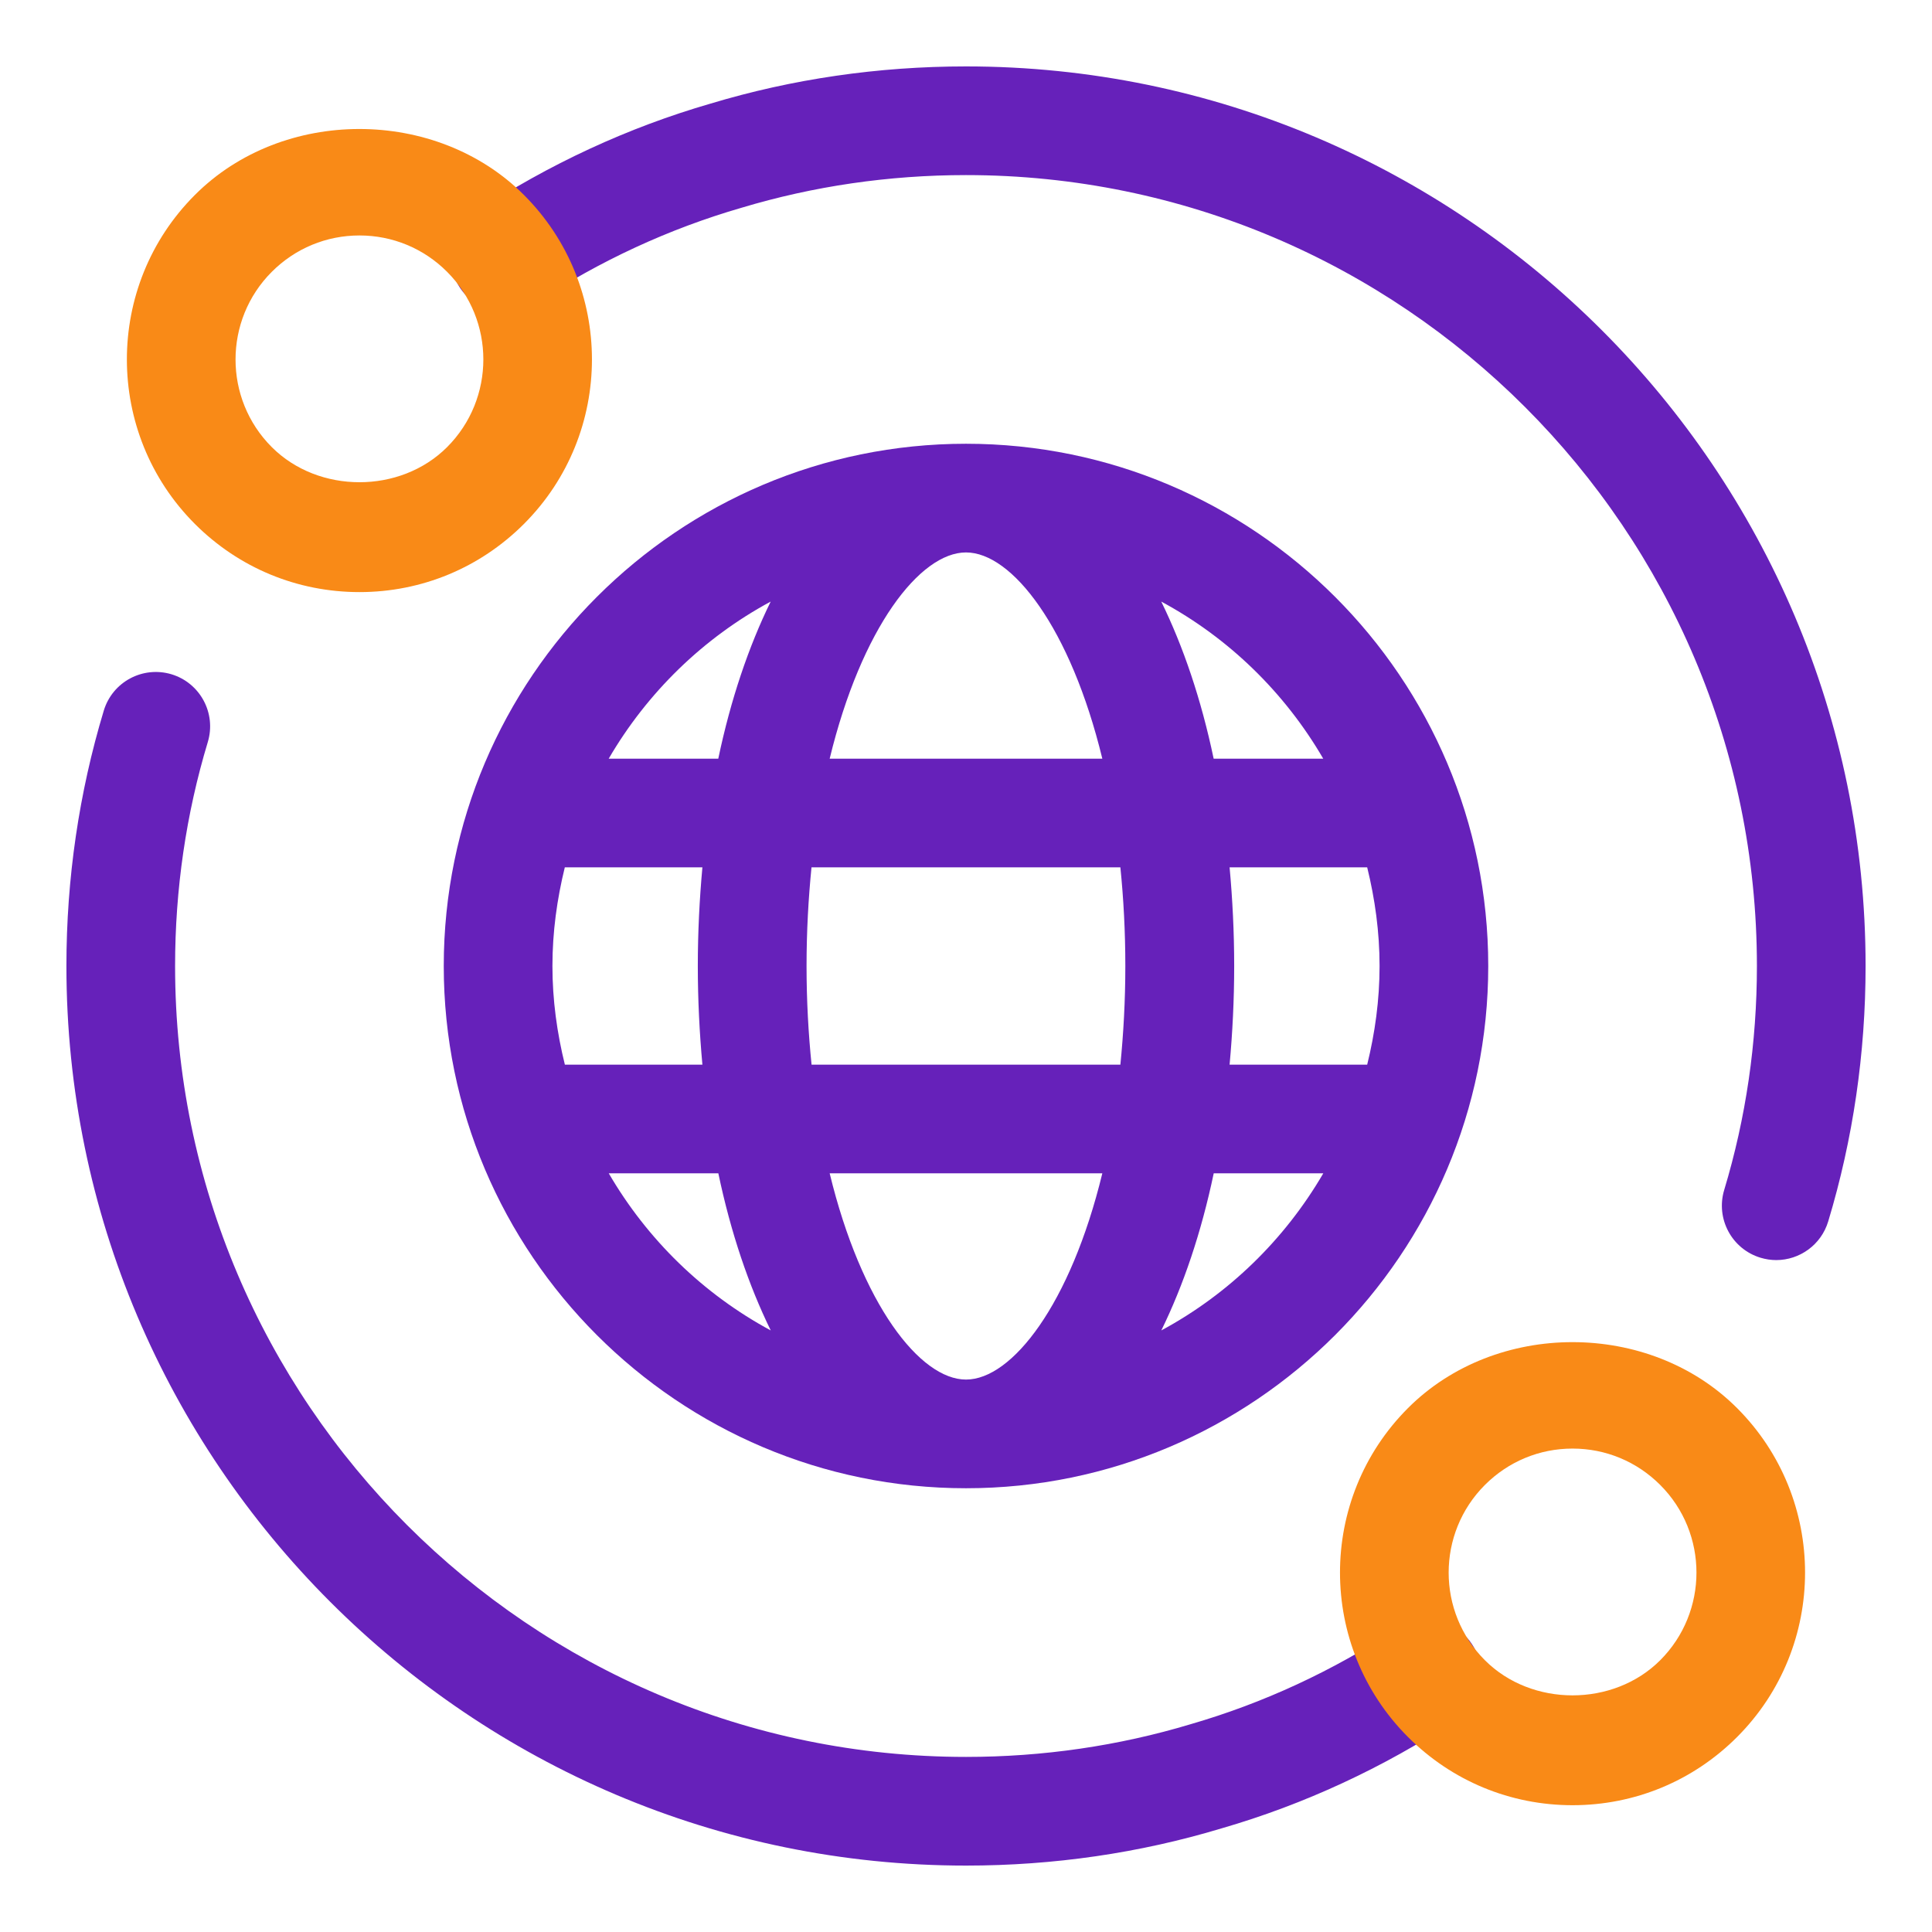
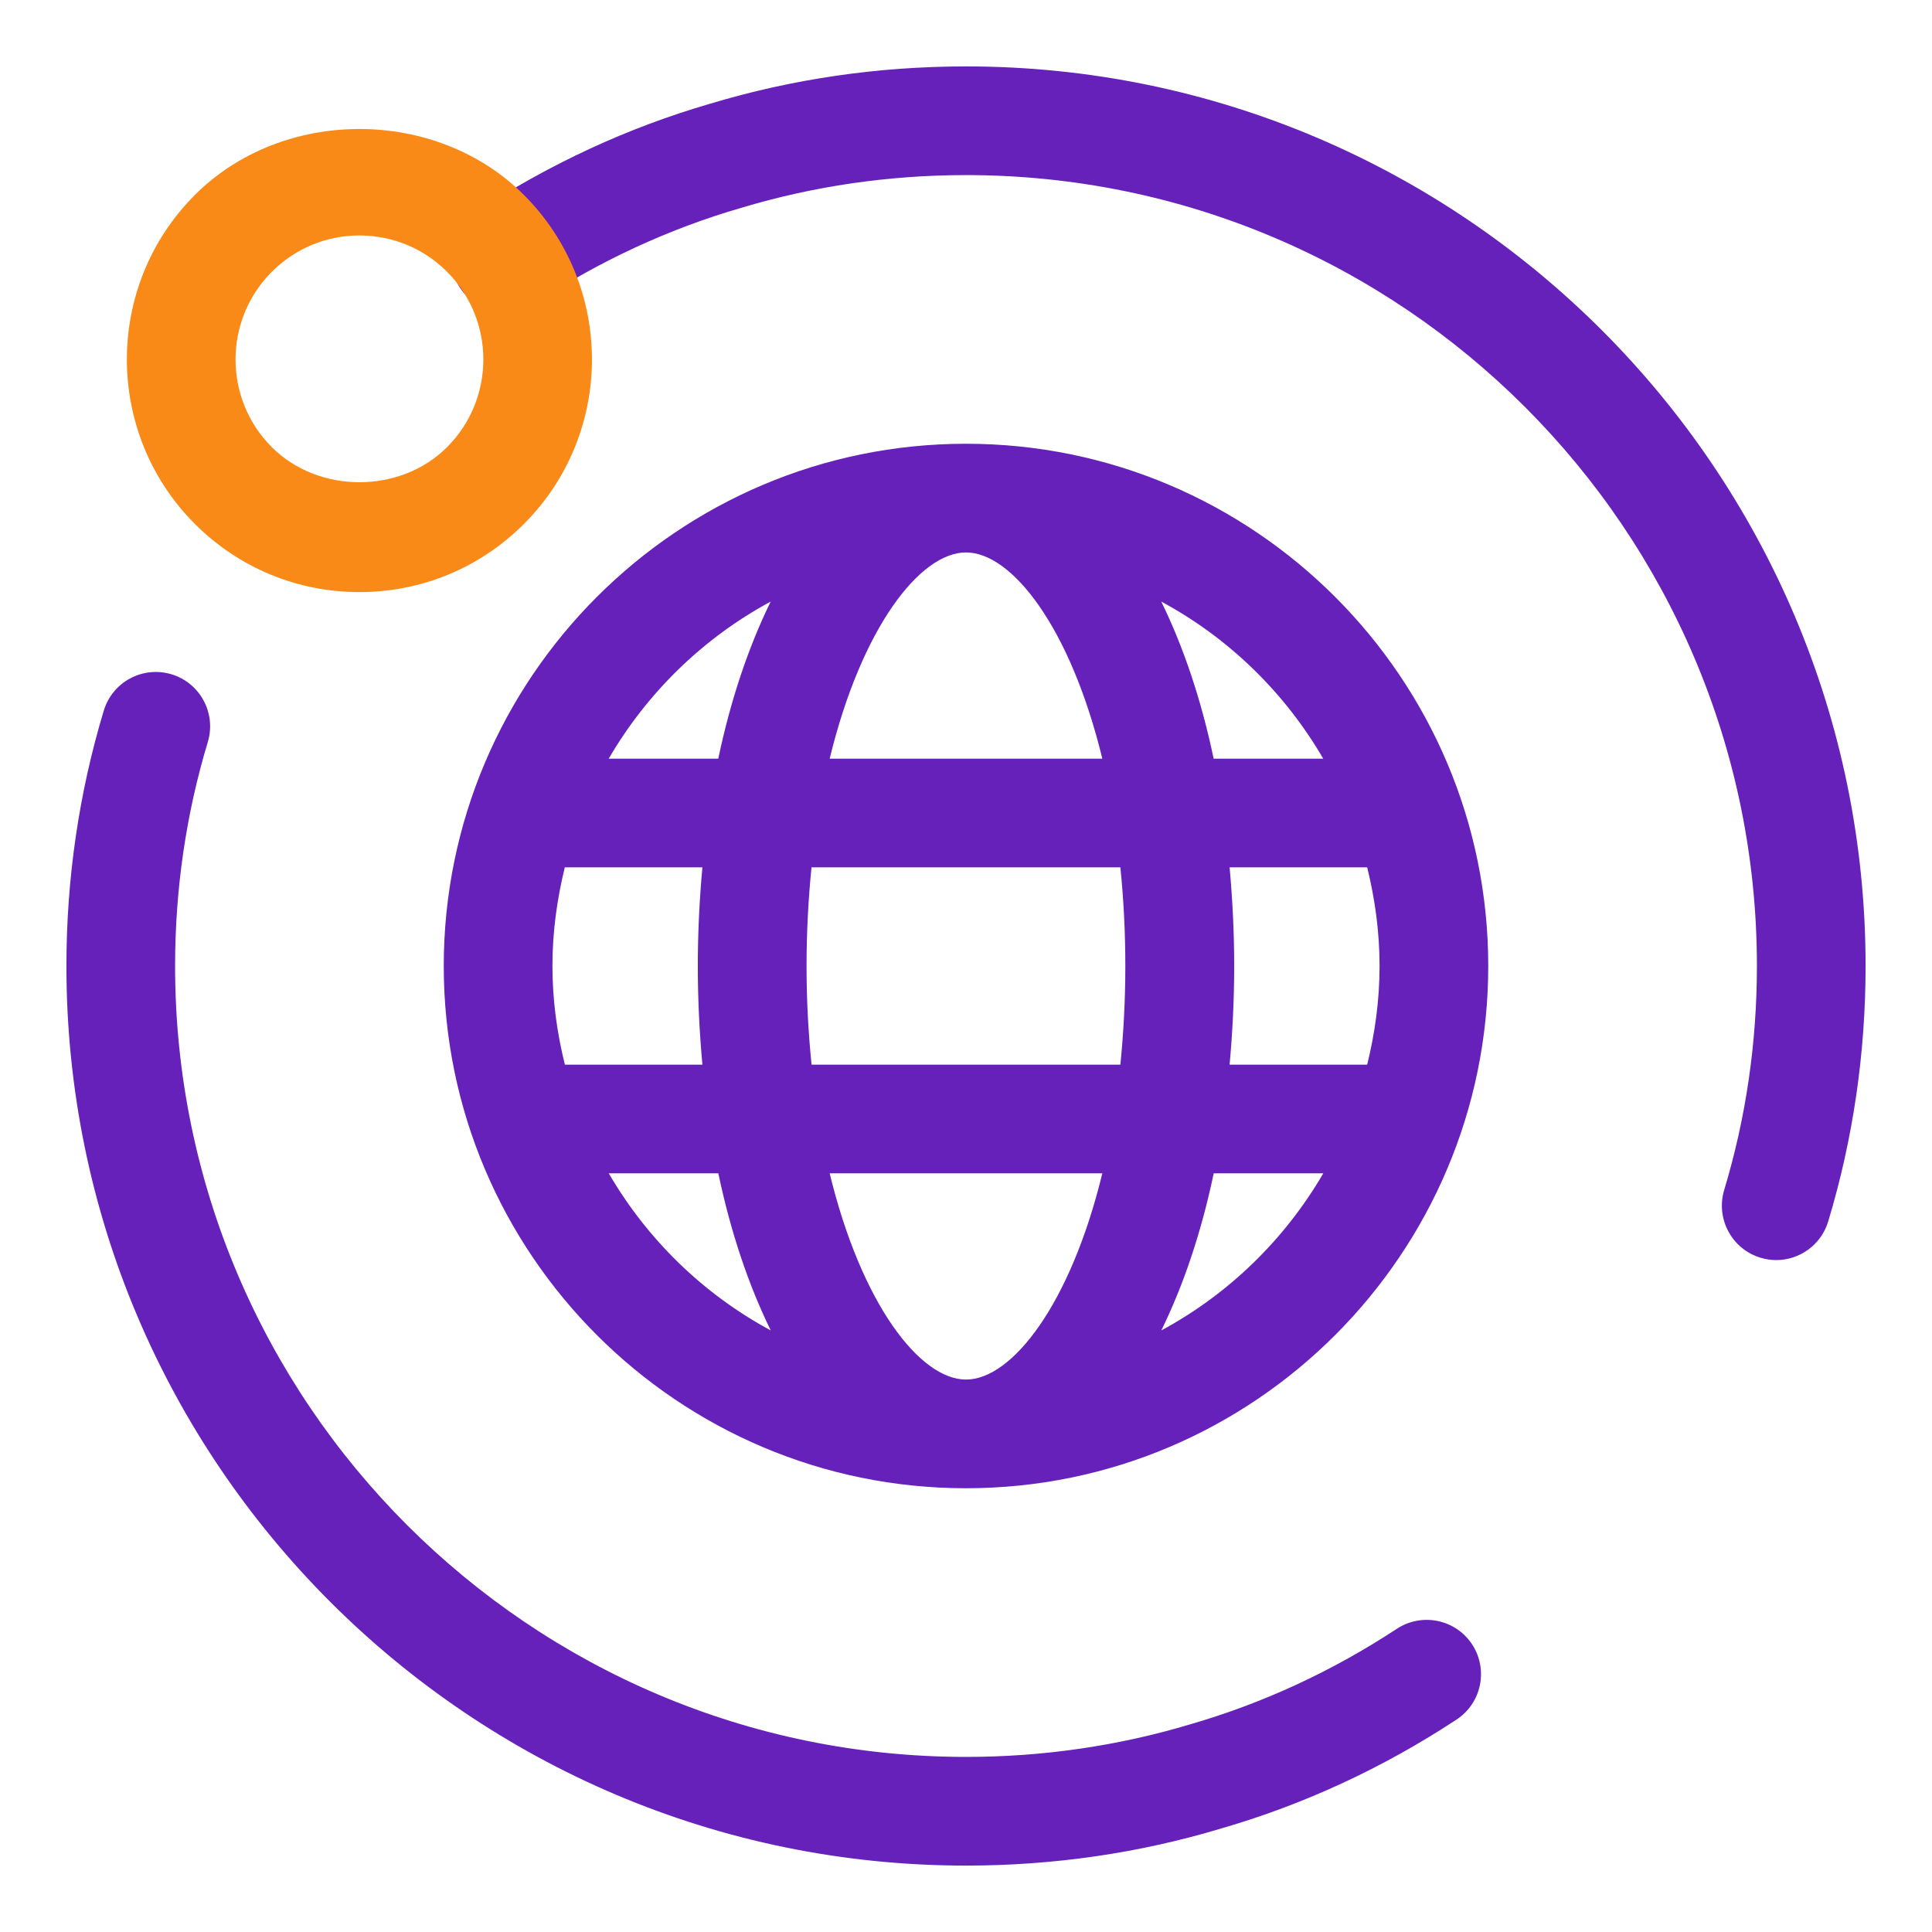
<svg xmlns="http://www.w3.org/2000/svg" enable-background="new 0 0 32 32" viewBox="0 0 32 32">
  <g id="Layer_1" display="none" />
  <g id="Layer_2" />
  <g id="Layer_3" />
  <g id="Layer_4" />
  <g id="Layer_5" />
  <g id="Layer_6">
    <g fill="#6621ba">
      <path d="m16 30.9c-8.216 0-14.9-6.684-14.9-14.9 0-1.445.208-2.869.619-4.23.144-.476.644-.744 1.121-.602.476.144.745.646.602 1.122-.36 1.192-.542 2.44-.542 3.71 0 7.223 5.876 13.1 13.1 13.1 1.275 0 2.527-.183 3.721-.542 1.204-.349 2.35-.88 3.415-1.58.415-.272.973-.158 1.246.257.273.416.158.974-.258 1.247-1.215.799-2.525 1.406-3.893 1.802-1.353.408-2.779.616-4.231.616z" />
      <path d="m29.42 20.871c-.086 0-.173-.013-.26-.039-.476-.144-.745-.646-.602-1.122.36-1.192.542-2.44.542-3.71 0-7.223-5.876-13.1-13.1-13.1-1.275 0-2.527.183-3.721.542-1.204.349-2.35.88-3.415 1.58-.414.272-.972.158-1.246-.257-.273-.416-.158-.974.258-1.247 1.215-.799 2.525-1.406 3.893-1.802 1.353-.408 2.779-.616 4.231-.616 8.216 0 14.9 6.684 14.9 14.9 0 1.445-.208 2.869-.619 4.23-.117.389-.474.641-.861.641z" />
      <path d="m16 7.35c-4.77 0-8.65 3.88-8.65 8.65s3.881 8.65 8.65 8.65 8.65-3.88 8.65-8.65-3.88-8.65-8.65-8.65zm0 15.5c-.762 0-1.731-1.246-2.258-3.416h4.516c-.527 2.17-1.496 3.416-2.258 3.416zm-2.558-5.216c-.052-.514-.083-1.057-.083-1.634s.031-1.12.082-1.634h5.116c.052.514.082 1.057.082 1.634s-.031 1.12-.082 1.634zm-4.292-1.634c0-.564.076-1.109.205-1.634h2.279c-.048.527-.076 1.072-.076 1.634s.028 1.107.076 1.634h-2.278c-.13-.525-.206-1.07-.206-1.634zm6.85-6.85c.762 0 1.731 1.246 2.258 3.416h-4.516c.527-2.17 1.496-3.416 2.258-3.416zm4.366 5.216h2.279c.129.525.205 1.07.205 1.634s-.076 1.109-.205 1.634h-2.279c.048-.527.076-1.072.076-1.634s-.028-1.107-.076-1.634zm1.551-1.8h-1.815c-.206-.982-.503-1.857-.868-2.602 1.118.602 2.046 1.507 2.683 2.602zm-9.152-2.602c-.365.745-.662 1.62-.868 2.602h-1.815c.638-1.095 1.566-2 2.683-2.602zm-2.682 9.47h1.815c.206.982.503 1.857.868 2.602-1.118-.602-2.046-1.507-2.683-2.602zm9.152 2.602c.365-.745.662-1.62.868-2.602h1.815c-.638 1.095-1.566 2-2.683 2.602z" />
    </g>
    <g fill="#f98a17">
      <path d="m5.954 9.807c-1.03 0-1.998-.401-2.726-1.129-1.502-1.502-1.502-3.947 0-5.449 1.453-1.456 3.994-1.457 5.45 0 1.502 1.502 1.502 3.947 0 5.449-.728.728-1.695 1.129-2.724 1.129zm0-5.907c-.549 0-1.064.214-1.452.602-.801.801-.801 2.104 0 2.904.774.774 2.127.776 2.903 0 .801-.801.801-2.104 0-2.904-.387-.388-.903-.602-1.451-.602z" />
-       <path d="m26.046 29.9c-1.029 0-1.997-.401-2.725-1.129-1.502-1.502-1.502-3.947 0-5.449 1.456-1.457 3.997-1.455 5.45 0 1.502 1.502 1.502 3.947 0 5.449-.728.728-1.695 1.129-2.725 1.129zm0-5.907c-.548 0-1.063.214-1.451.602-.801.801-.801 2.104 0 2.904.775.776 2.128.775 2.903 0 .801-.801.801-2.104 0-2.904-.388-.388-.903-.602-1.452-.602z" />
    </g>
  </g>
  <g id="Layer_7" />
  <g id="Layer_8" />
  <g id="Layer_9" />
  <g id="Layer_10" />
  <g id="Layer_11" />
  <g id="Layer_12" />
  <g id="Layer_13" />
  <g id="Layer_14" />
  <g id="Layer_15" />
  <g id="Layer_16" />
  <g id="Layer_17" />
  <g id="Layer_18" />
  <g id="Layer_19" />
  <g id="Layer_20" />
  <g id="Layer_21" />
  <g id="Layer_22" />
  <g id="Layer_23" />
  <g id="Layer_24" />
  <g id="Layer_25" />
  <g id="Layer_26" />
</svg>